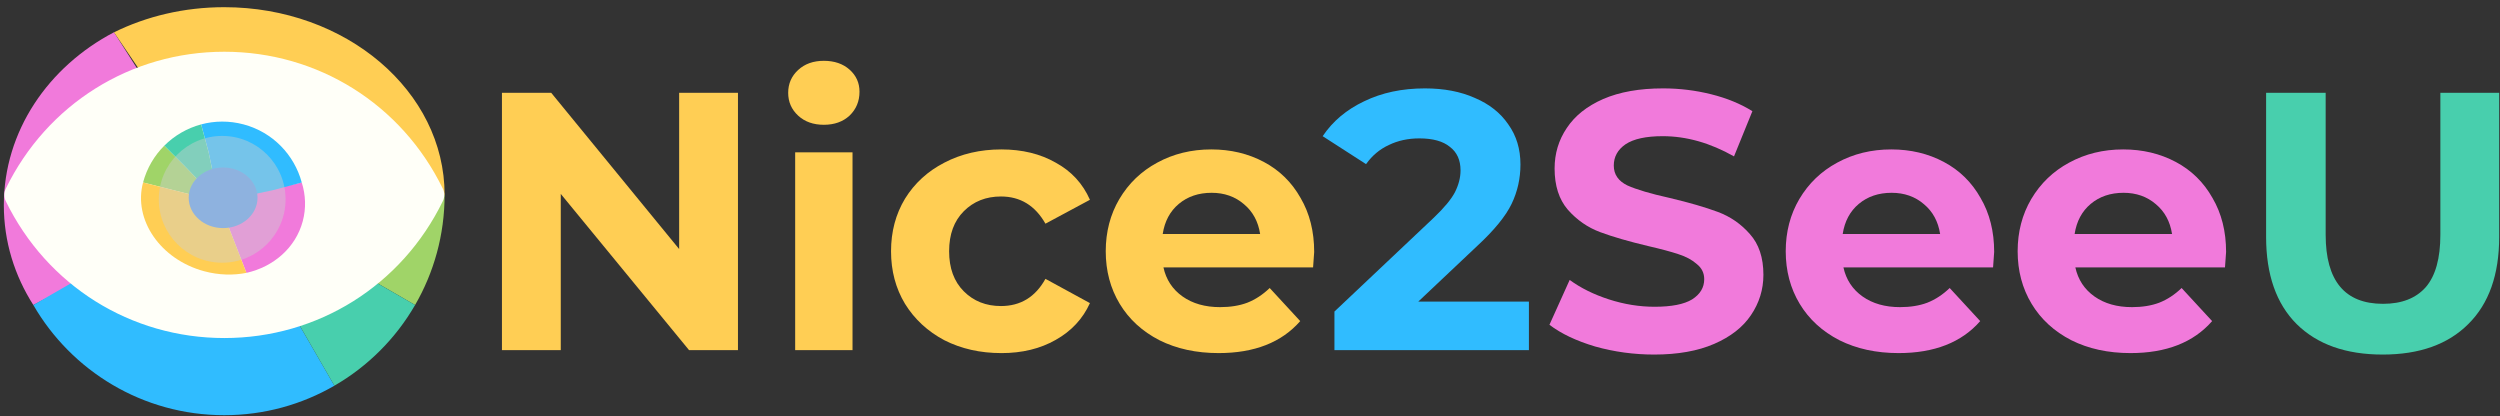
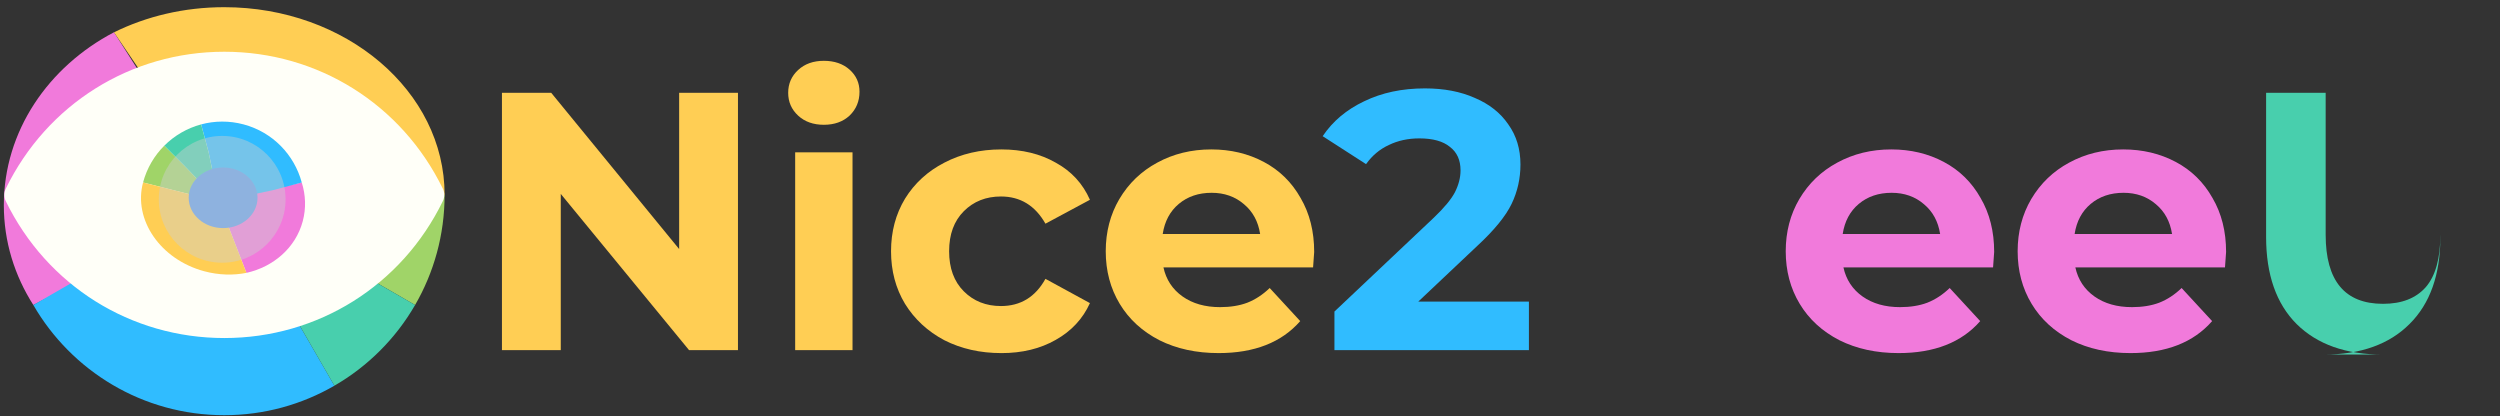
<svg xmlns="http://www.w3.org/2000/svg" xmlns:ns1="http://www.inkscape.org/namespaces/inkscape" xmlns:ns2="http://sodipodi.sourceforge.net/DTD/sodipodi-0.dtd" width="269.288mm" height="44.854mm" viewBox="0 0 269.288 44.854" version="1.1" id="svg8" ns1:version="0.92.3 (2405546, 2018-03-11)" ns2:docname="dibujo.svg" ns1:export-filename="C:\Users\Usuario\Documents\Source\Repos\Nice2SeeU\n2su_app\design\logo_200.png" ns1:export-xdpi="18.687262" ns1:export-ydpi="18.687262">
  <rect x="0" y="0" width="269.288" height="44.854" fill="#333333" stroke="none" />
  <defs id="defs2" />
  <ns2:namedview id="base" pagecolor="#ffffff" bordercolor="#666666" borderopacity="1.0" ns1:pageopacity="0.0" ns1:pageshadow="2" ns1:zoom="0.98994949" ns1:cx="554.27346" ns1:cy="263.16678" ns1:document-units="mm" ns1:current-layer="layer1" showgrid="false" ns1:window-width="1858" ns1:window-height="1057" ns1:window-x="1912" ns1:window-y="-8" ns1:window-maximized="1" fit-margin-top="0" fit-margin-left="0" fit-margin-right="0" fit-margin-bottom="0" />
  <g ns1:label="Capa 1" ns1:groupmode="layer" id="layer1" transform="translate(180.267,49.197)">
    <g aria-label="Nice2SeeU" transform="matrix(0.99,0,0,0.99,-283.645,-266.758)" style="font-style:normal;font-variant:normal;font-weight:normal;font-stretch:normal;font-size:40px;line-height:1.25;font-family:Montserrat;-inkscape-font-specification:'Montserrat, Normal';font-variant-ligatures:normal;font-variant-caps:normal;font-variant-numeric:normal;font-feature-settings:normal;text-align:start;letter-spacing:0px;word-spacing:0px;writing-mode:lr-tb;text-anchor:start;fill:#f17adb;fill-opacity:1;stroke:none" id="flowRoot815">
      <path d="m 184.715,229.856 v 28 h -5.32 l -13.96,-17 v 17 h -6.4 v -28 h 5.36 l 13.92,17 v -17 z" style="font-style:normal;font-variant:normal;font-weight:bold;font-stretch:normal;font-size:40px;font-family:Montserrat;-inkscape-font-specification:'Montserrat, Bold';font-variant-ligatures:normal;font-variant-caps:normal;font-variant-numeric:normal;font-feature-settings:normal;text-align:start;writing-mode:lr-tb;text-anchor:start;fill:#ffce54;fill-opacity:1" id="path1393" ns1:connector-curvature="0" ns1:export-xdpi="132.16512" ns1:export-ydpi="132.16512" />
      <path d="m 190.939,236.336 h 6.24 v 21.52 h -6.24 z m 3.12,-3 q -1.72,0 -2.8,-1 -1.08,-1 -1.08,-2.48 0,-1.48 1.08,-2.48 1.08,-1 2.8,-1 1.72,0 2.8,0.96 1.08,0.96 1.08,2.4 0,1.56 -1.08,2.6 -1.08,1 -2.8,1 z" style="font-style:normal;font-variant:normal;font-weight:bold;font-stretch:normal;font-size:40px;font-family:Montserrat;-inkscape-font-specification:'Montserrat, Bold';font-variant-ligatures:normal;font-variant-caps:normal;font-variant-numeric:normal;font-feature-settings:normal;text-align:start;writing-mode:lr-tb;text-anchor:start;fill:#ffce54;fill-opacity:1" id="path1395" ns1:connector-curvature="0" ns1:export-xdpi="132.16512" ns1:export-ydpi="132.16512" />
      <path d="m 213.37,258.176 q -3.44,0 -6.2,-1.4 -2.72,-1.44 -4.28,-3.96 -1.52,-2.52 -1.52,-5.72 0,-3.2 1.52,-5.72 1.56,-2.52 4.28,-3.92 2.76,-1.44 6.2,-1.44 3.4,0 5.92,1.44 2.56,1.4 3.72,4.04 l -4.84,2.6 q -1.68,-2.96 -4.84,-2.96 -2.44,0 -4.04,1.6 -1.6,1.6 -1.6,4.36 0,2.76 1.6,4.36 1.6,1.6 4.04,1.6 3.2,0 4.84,-2.96 l 4.84,2.64 q -1.16,2.56 -3.72,4 -2.52,1.44 -5.92,1.44 z" style="font-style:normal;font-variant:normal;font-weight:bold;font-stretch:normal;font-size:40px;font-family:Montserrat;-inkscape-font-specification:'Montserrat, Bold';font-variant-ligatures:normal;font-variant-caps:normal;font-variant-numeric:normal;font-feature-settings:normal;text-align:start;writing-mode:lr-tb;text-anchor:start;fill:#ffce54;fill-opacity:1" id="path1397" ns1:connector-curvature="0" ns1:export-xdpi="132.16512" ns1:export-ydpi="132.16512" />
      <path d="m 247.409,247.176 q 0,0.12 -0.12,1.68 h -16.28 q 0.44,2 2.08,3.16 1.64,1.16 4.08,1.16 1.68,0 2.96,-0.48 1.32,-0.52 2.44,-1.6 l 3.32,3.6 q -3.04,3.48 -8.88,3.48 -3.64,0 -6.44,-1.4 -2.8,-1.44 -4.32,-3.96 -1.52,-2.52 -1.52,-5.72 0,-3.16 1.48,-5.68 1.52,-2.56 4.12,-3.96 2.64,-1.44 5.88,-1.44 3.16,0 5.72,1.36 2.56,1.36 4,3.92 1.48,2.52 1.48,5.88 z m -11.16,-6.44 q -2.12,0 -3.56,1.2 -1.44,1.2 -1.76,3.28 h 10.6 q -0.32,-2.04 -1.76,-3.24 -1.44,-1.24 -3.52,-1.24 z" style="font-style:normal;font-variant:normal;font-weight:bold;font-stretch:normal;font-size:40px;font-family:Montserrat;-inkscape-font-specification:'Montserrat, Bold';font-variant-ligatures:normal;font-variant-caps:normal;font-variant-numeric:normal;font-feature-settings:normal;text-align:start;writing-mode:lr-tb;text-anchor:start;fill:#ffce54;fill-opacity:1" id="path1399" ns1:connector-curvature="0" ns1:export-xdpi="132.16512" ns1:export-ydpi="132.16512" />
      <path d="m 270.773,252.576 v 5.28 h -21.16 v -4.2 l 10.8,-10.2 q 1.72,-1.64 2.32,-2.8 0.6,-1.2 0.6,-2.36 0,-1.68 -1.16,-2.56 -1.12,-0.92 -3.32,-0.92 -1.84,0 -3.32,0.72 -1.48,0.68 -2.48,2.08 l -4.72,-3.04 q 1.64,-2.44 4.52,-3.8 2.88,-1.4 6.6,-1.4 3.12,0 5.44,1.04 2.36,1 3.64,2.88 1.32,1.84 1.32,4.36 0,2.28 -0.96,4.28 -0.96,2 -3.72,4.56 l -6.44,6.08 z" style="font-style:normal;font-variant:normal;font-weight:bold;font-stretch:normal;font-size:40px;font-family:Montserrat;-inkscape-font-specification:'Montserrat, Bold';font-variant-ligatures:normal;font-variant-caps:normal;font-variant-numeric:normal;font-feature-settings:normal;text-align:start;writing-mode:lr-tb;text-anchor:start;fill:#30bcff;fill-opacity:1" id="path1401" ns1:connector-curvature="0" ns1:export-xdpi="132.16512" ns1:export-ydpi="132.16512" />
-       <path d="m 284.407,258.336 q -3.32,0 -6.44,-0.88 -3.08,-0.92 -4.96,-2.36 l 2.2,-4.88 q 1.8,1.32 4.28,2.12 2.48,0.8 4.96,0.8 2.76,0 4.08,-0.8 1.32,-0.84 1.32,-2.2 0,-1 -0.8,-1.64 -0.76,-0.68 -2,-1.08 -1.2,-0.4 -3.28,-0.88 -3.2,-0.76 -5.24,-1.52 -2.04,-0.76 -3.52,-2.44 -1.44,-1.68 -1.44,-4.48 0,-2.44 1.32,-4.4 1.32,-2 3.96,-3.16 2.68,-1.16 6.52,-1.16 2.68,0 5.24,0.64 2.56,0.64 4.48,1.84 l -2,4.92 q -3.88,-2.2 -7.76,-2.2 -2.72,0 -4.04,0.88 -1.28,0.88 -1.28,2.32 0,1.44 1.48,2.16 1.52,0.68 4.6,1.36 3.2,0.76 5.24,1.52 2.04,0.76 3.48,2.4 1.48,1.64 1.48,4.44 0,2.4 -1.36,4.4 -1.32,1.96 -4,3.12 -2.68,1.16 -6.52,1.16 z" style="font-style:normal;font-variant:normal;font-weight:bold;font-stretch:normal;font-size:40px;font-family:Montserrat;-inkscape-font-specification:'Montserrat, Bold';font-variant-ligatures:normal;font-variant-caps:normal;font-variant-numeric:normal;font-feature-settings:normal;text-align:start;writing-mode:lr-tb;text-anchor:start;fill:#f17adb;fill-opacity:1" id="path1403" ns1:connector-curvature="0" ns1:export-xdpi="132.16512" ns1:export-ydpi="132.16512" />
      <path d="m 321.394,247.176 q 0,0.12 -0.12,1.68 h -16.28 q 0.44,2 2.08,3.16 1.64,1.16 4.08,1.16 1.68,0 2.96,-0.48 1.32,-0.52 2.44,-1.6 l 3.32,3.6 q -3.04,3.48 -8.88,3.48 -3.64,0 -6.44,-1.4 -2.8,-1.44 -4.32,-3.96 -1.52,-2.52 -1.52,-5.72 0,-3.16 1.48,-5.68 1.52,-2.56 4.12,-3.96 2.64,-1.44 5.88,-1.44 3.16,0 5.72,1.36 2.56,1.36 4,3.92 1.48,2.52 1.48,5.88 z m -11.16,-6.44 q -2.12,0 -3.56,1.2 -1.44,1.2 -1.76,3.28 h 10.6 q -0.32,-2.04 -1.76,-3.24 -1.44,-1.24 -3.52,-1.24 z" style="font-style:normal;font-variant:normal;font-weight:bold;font-stretch:normal;font-size:40px;font-family:Montserrat;-inkscape-font-specification:'Montserrat, Bold';font-variant-ligatures:normal;font-variant-caps:normal;font-variant-numeric:normal;font-feature-settings:normal;text-align:start;writing-mode:lr-tb;text-anchor:start;fill:#f17adb;fill-opacity:1" id="path1405" ns1:connector-curvature="0" ns1:export-xdpi="132.16512" ns1:export-ydpi="132.16512" />
      <path d="m 346.628,247.176 q 0,0.12 -0.12,1.68 h -16.28 q 0.44,2 2.08,3.16 1.64,1.16 4.08,1.16 1.68,0 2.96,-0.48 1.32,-0.52 2.44,-1.6 l 3.32,3.6 q -3.04,3.48 -8.88,3.48 -3.64,0 -6.44,-1.4 -2.8,-1.44 -4.32,-3.96 -1.52,-2.52 -1.52,-5.72 0,-3.16 1.48,-5.68 1.52,-2.56 4.12,-3.96 2.64,-1.44 5.88,-1.44 3.16,0 5.72,1.36 2.56,1.36 4,3.92 1.48,2.52 1.48,5.88 z m -11.16,-6.44 q -2.12,0 -3.56,1.2 -1.44,1.2 -1.76,3.28 h 10.6 q -0.32,-2.04 -1.76,-3.24 -1.44,-1.24 -3.52,-1.24 z" style="font-style:normal;font-variant:normal;font-weight:bold;font-stretch:normal;font-size:40px;font-family:Montserrat;-inkscape-font-specification:'Montserrat, Bold';font-variant-ligatures:normal;font-variant-caps:normal;font-variant-numeric:normal;font-feature-settings:normal;text-align:start;writing-mode:lr-tb;text-anchor:start;fill:#f17adb;fill-opacity:1" id="path1407" ns1:connector-curvature="0" ns1:export-xdpi="132.16512" ns1:export-ydpi="132.16512" />
-       <path d="m 363.662,258.336 q -6,0 -9.36,-3.32 -3.32,-3.32 -3.32,-9.48 v -15.68 h 6.48 v 15.44 q 0,7.52 6.24,7.52 3.04,0 4.64,-1.8 1.6,-1.84 1.6,-5.72 v -15.44 h 6.4 v 15.68 q 0,6.16 -3.36,9.48 -3.32,3.32 -9.32,3.32 z" style="font-style:normal;font-variant:normal;font-weight:bold;font-stretch:normal;font-size:40px;font-family:Montserrat;-inkscape-font-specification:'Montserrat, Bold';font-variant-ligatures:normal;font-variant-caps:normal;font-variant-numeric:normal;font-feature-settings:normal;text-align:start;writing-mode:lr-tb;text-anchor:start;fill:#48cfad;fill-opacity:1" id="path1409" ns1:connector-curvature="0" ns1:export-xdpi="132.16512" ns1:export-ydpi="132.16512" />
+       <path d="m 363.662,258.336 q -6,0 -9.36,-3.32 -3.32,-3.32 -3.32,-9.48 v -15.68 h 6.48 v 15.44 q 0,7.52 6.24,7.52 3.04,0 4.64,-1.8 1.6,-1.84 1.6,-5.72 v -15.44 v 15.68 q 0,6.16 -3.36,9.48 -3.32,3.32 -9.32,3.32 z" style="font-style:normal;font-variant:normal;font-weight:bold;font-stretch:normal;font-size:40px;font-family:Montserrat;-inkscape-font-specification:'Montserrat, Bold';font-variant-ligatures:normal;font-variant-caps:normal;font-variant-numeric:normal;font-feature-settings:normal;text-align:start;writing-mode:lr-tb;text-anchor:start;fill:#48cfad;fill-opacity:1" id="path1409" ns1:connector-curvature="0" ns1:export-xdpi="132.16512" ns1:export-ydpi="132.16512" />
    </g>
    <g transform="matrix(0.978,0,0,0.978,-186.274,-56.717)" id="g854">
      <path transform="matrix(0.783,0,0,0.783,5.781,4.088)" id="path4" d="m 22,17.768 v 0.009 c -5.98,3.125 -10,8.978 -10,15.682 0,3.298 0.98,6.397 2.69,9.059 H 14.68 L 5.15,47.5 C 2.51,43.369 1,38.577 1,33.458 1,23.067 7.23,13.991 16.5,9.134 v 0.009 z" ns1:connector-curvature="0" style="fill:#f17adb;fill-opacity:1;stroke-width:0.952" ns1:export-xdpi="96.769997" ns1:export-ydpi="96.769997" />
      <path transform="matrix(0.783,0,0,0.783,5.781,4.088)" id="path6" d="m 42,49.33 5.5,9.521 C 42.94,61.49 37.65,63 32,63 20.53,63 10.51,56.771 5.15,47.5 L 14.68,42 h 0.011 C 18.14,47.98 24.6,52 32,52 c 3.64,0 7.05,-0.97 9.99,-2.68 z" ns1:connector-curvature="0" style="fill:#30bcff;fill-opacity:1" ns1:export-xdpi="96.769997" ns1:export-ydpi="96.769997" />
      <path transform="matrix(0.783,0,0,0.783,5.781,4.088)" id="path10" d="m 52,32 h 11 c 0,5.65 -1.51,10.94 -4.15,15.5 L 49.32,42 H 49.31 C 51.02,39.061 52,35.641 52,32 Z" ns1:connector-curvature="0" style="fill:#a0d468" ns1:export-xdpi="96.769997" ns1:export-ydpi="96.769997" />
      <path transform="matrix(0.783,0,0,0.783,5.781,4.088)" id="path12" d="m 49.32,42 9.529,5.5 c -2.72,4.71 -6.64,8.63 -11.35,11.351 L 42,49.33 41.99,49.32 c 3.04,-1.75 5.569,-4.28 7.319,-7.32 z" ns1:connector-curvature="0" style="fill:#48cfad" ns1:export-xdpi="96.769997" ns1:export-ydpi="96.769997" />
      <path transform="matrix(0.783,0,0,0.783,5.781,4.088)" id="path14" d="M 63,32 H 52 c 0,-9.398 -8.96,-17.026 -20,-17.026 -3.64,0 -7.06,0.834 -10,2.29 v -0.009 L 16.5,9.152 v -0.009 C 21.06,6.896 26.35,5.61 32,5.61 49.12,5.61 63,17.426 63,32 Z" ns1:connector-curvature="0" style="fill:#ffce54;stroke-width:0.923" ns1:export-xdpi="96.769997" ns1:export-ydpi="96.769997" />
      <path ns1:export-ydpi="96.769997" ns1:export-xdpi="96.769997" d="m 30.846,14.968 c -9.961,0 -18.55,5.802 -22.648,14.185 4.099,8.4 12.687,14.202 22.648,14.202 9.961,0 18.55,-5.802 22.648,-14.202 C 49.396,20.769 40.807,14.968 30.846,14.968 Z" id="path2" ns1:connector-curvature="0" style="fill:#fffff8;fill-opacity:1;stroke-width:1.576" />
      <path ns1:export-ydpi="96.769997" ns1:export-xdpi="96.769997" d="m 30.846,44.92 c -10.307,0 -19.531,-5.776 -24.067,-15.075 -0.214,-0.435 -0.214,-0.947 0,-1.382 4.536,-9.299 13.758,-15.075 24.067,-15.075 10.309,0 19.531,5.776 24.067,15.075 0.214,0.435 0.214,0.947 0,1.382 -4.536,9.299 -13.759,15.075 -24.067,15.075 z m -20.883,-15.767 c 4.117,7.802 12.049,12.615 20.883,12.615 8.834,0 16.766,-4.813 20.883,-12.615 C 47.612,21.351 39.68,16.538 30.846,16.538 c -8.834,0 -16.766,4.813 -20.883,12.615 z" id="path16" ns1:connector-curvature="0" style="fill:#fffff8;fill-opacity:1;stroke-width:1.576" />
      <g transform="matrix(1.344,0,0,1.344,2.419,27.236)" id="g1601">
        <g id="g1496" transform="matrix(-1.464,-0.392,0.392,-1.464,55.439,60.983)">
          <path ns2:nodetypes="cccsccc" id="path4-8" d="m 32.213,31.679 -3.041,1.621 -1.025,0.539 c -0.378,-0.592 -0.595,-1.279 -0.595,-2.012 0,-1.489 0.893,-2.789 2.221,-3.485 v 0.001 c 0,0.001 2.441,3.336 2.441,3.336 z" ns1:connector-curvature="0" style="fill:#f17adb;fill-opacity:1;stroke-width:0.136" ns1:export-xdpi="96.769997" ns1:export-ydpi="96.769997" />
          <path ns2:nodetypes="ccsccccc" id="path6-7" d="m 33.426,34.101 0.788,1.364 c -0.653,0.378 -1.411,0.594 -2.221,0.594 -1.643,0 -3.079,-0.892 -3.847,-2.221 l 1.365,-0.788 2.701,-1.372 v 0 z" ns1:connector-curvature="0" style="fill:#30bcff;fill-opacity:1;stroke-width:0.143" ns1:export-xdpi="96.769997" ns1:export-ydpi="96.769997" />
          <path ns2:nodetypes="cccccc" id="path10-3" d="m 32.213,31.679 4.222,-0.061 c 0,0.81 -0.216,1.567 -0.595,2.221 L 34.475,33.051 32.213,31.679 c 0.245,-0.421 0,0 0,0 z" ns1:connector-curvature="0" style="fill:#a0d468;stroke-width:0.143" ns1:export-xdpi="96.769997" ns1:export-ydpi="96.769997" />
          <path ns2:nodetypes="ccccccc" id="path12-6" d="m 34.475,33.051 1.365,0.788 c -0.39,0.675 -0.951,1.236 -1.626,1.626 L 33.426,34.101 32.213,31.679 v 0 z" ns1:connector-curvature="0" style="fill:#48cfad;stroke-width:0.143" ns1:export-xdpi="96.769997" ns1:export-ydpi="96.769997" />
          <path ns2:nodetypes="ccccscc" id="path14-4" d="m 36.435,31.618 -4.222,0.061 -2.441,-3.334 v -0.001 c 0.653,-0.322 1.411,-0.506 2.221,-0.506 2.453,0 4.442,1.693 4.442,3.781 z" ns1:connector-curvature="0" style="fill:#ffce54;stroke-width:0.132" ns1:export-xdpi="96.769997" ns1:export-ydpi="96.769997" />
        </g>
        <g id="g1421" transform="matrix(0.358,0,0,0.315,10.011,-7.522)">
          <path ns1:export-ydpi="96.769997" ns1:export-xdpi="96.769997" d="m 30.846,21.272 c 4.35,0 7.88,3.53 7.88,7.88 0,4.367 -3.53,7.898 -7.88,7.898 -4.35,0 -7.88,-3.53 -7.88,-7.898 0,-4.35 3.53,-7.88 7.88,-7.88 z" id="path8" ns1:connector-curvature="0" style="fill:#5d9cec;stroke-width:1.576" />
        </g>
        <circle r="5.195" cy="1.79" cx="20.977" id="path1603" style="opacity:0.444;vector-effect:none;fill:#ced1d1;fill-opacity:0.987;stroke:none;stroke-width:0.088;stroke-linecap:butt;stroke-linejoin:miter;stroke-miterlimit:4;stroke-dasharray:none;stroke-dashoffset:0;stroke-opacity:1;paint-order:markers fill stroke" />
      </g>
    </g>
  </g>
</svg>